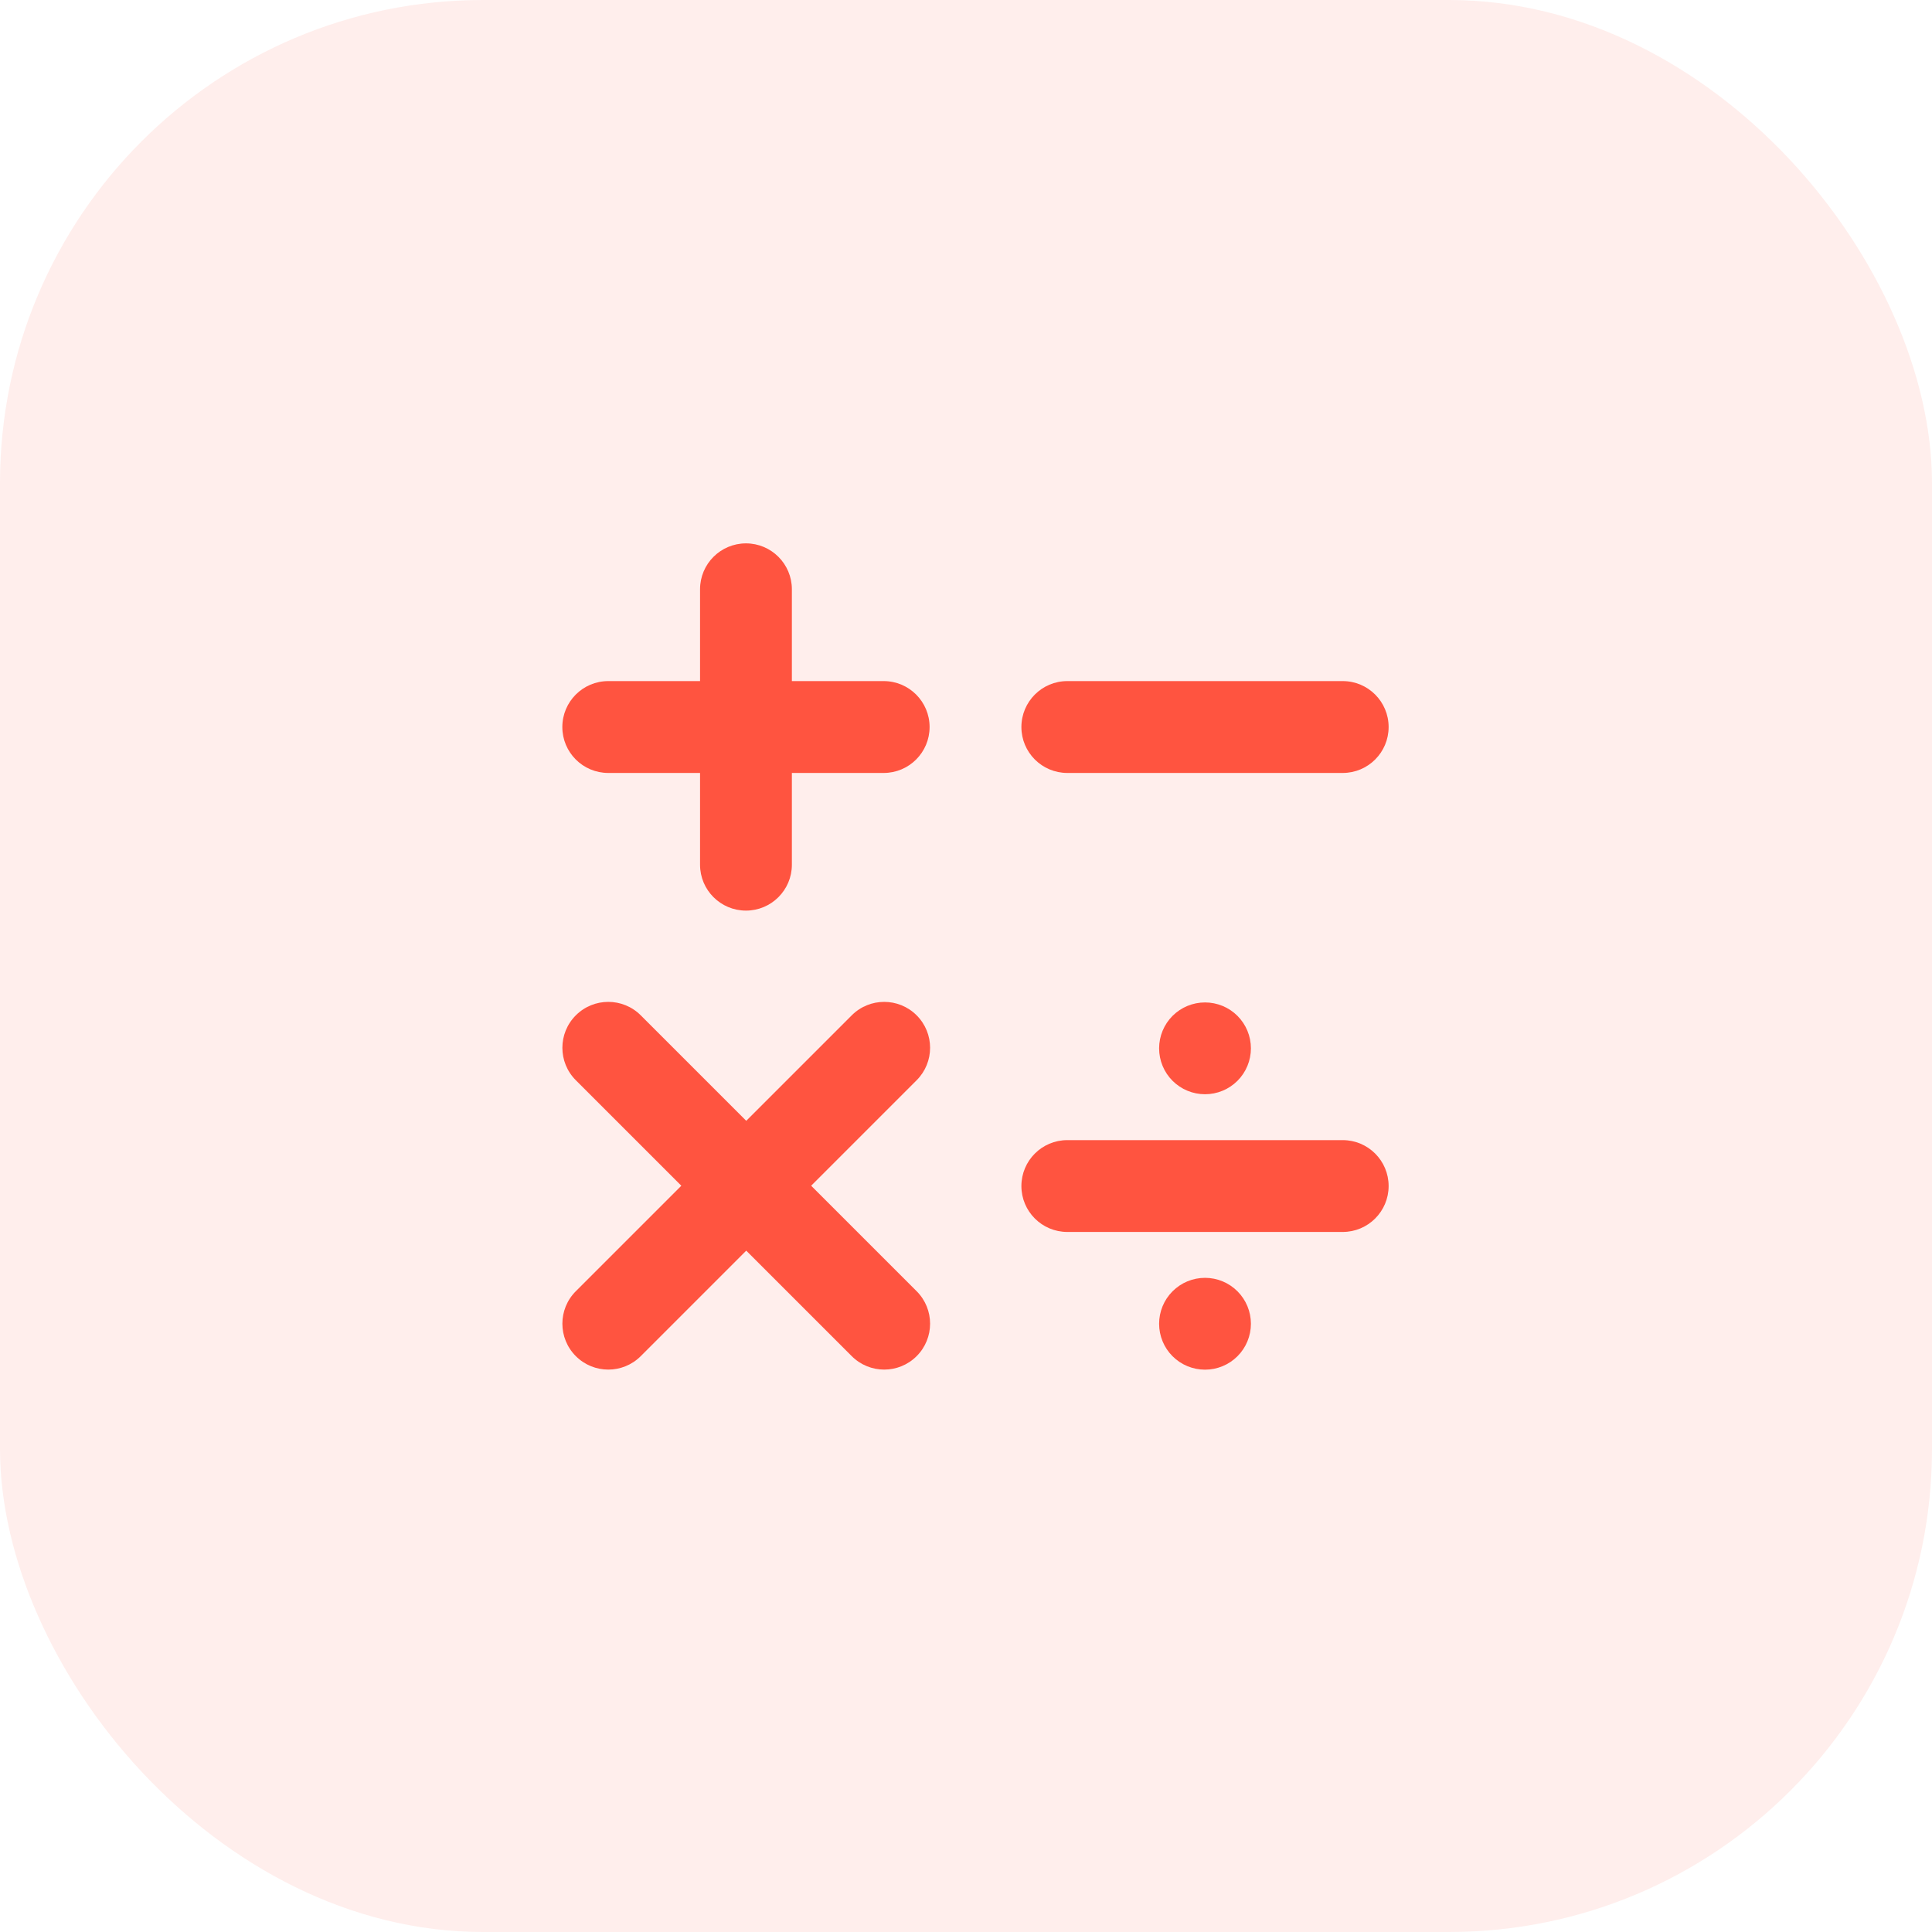
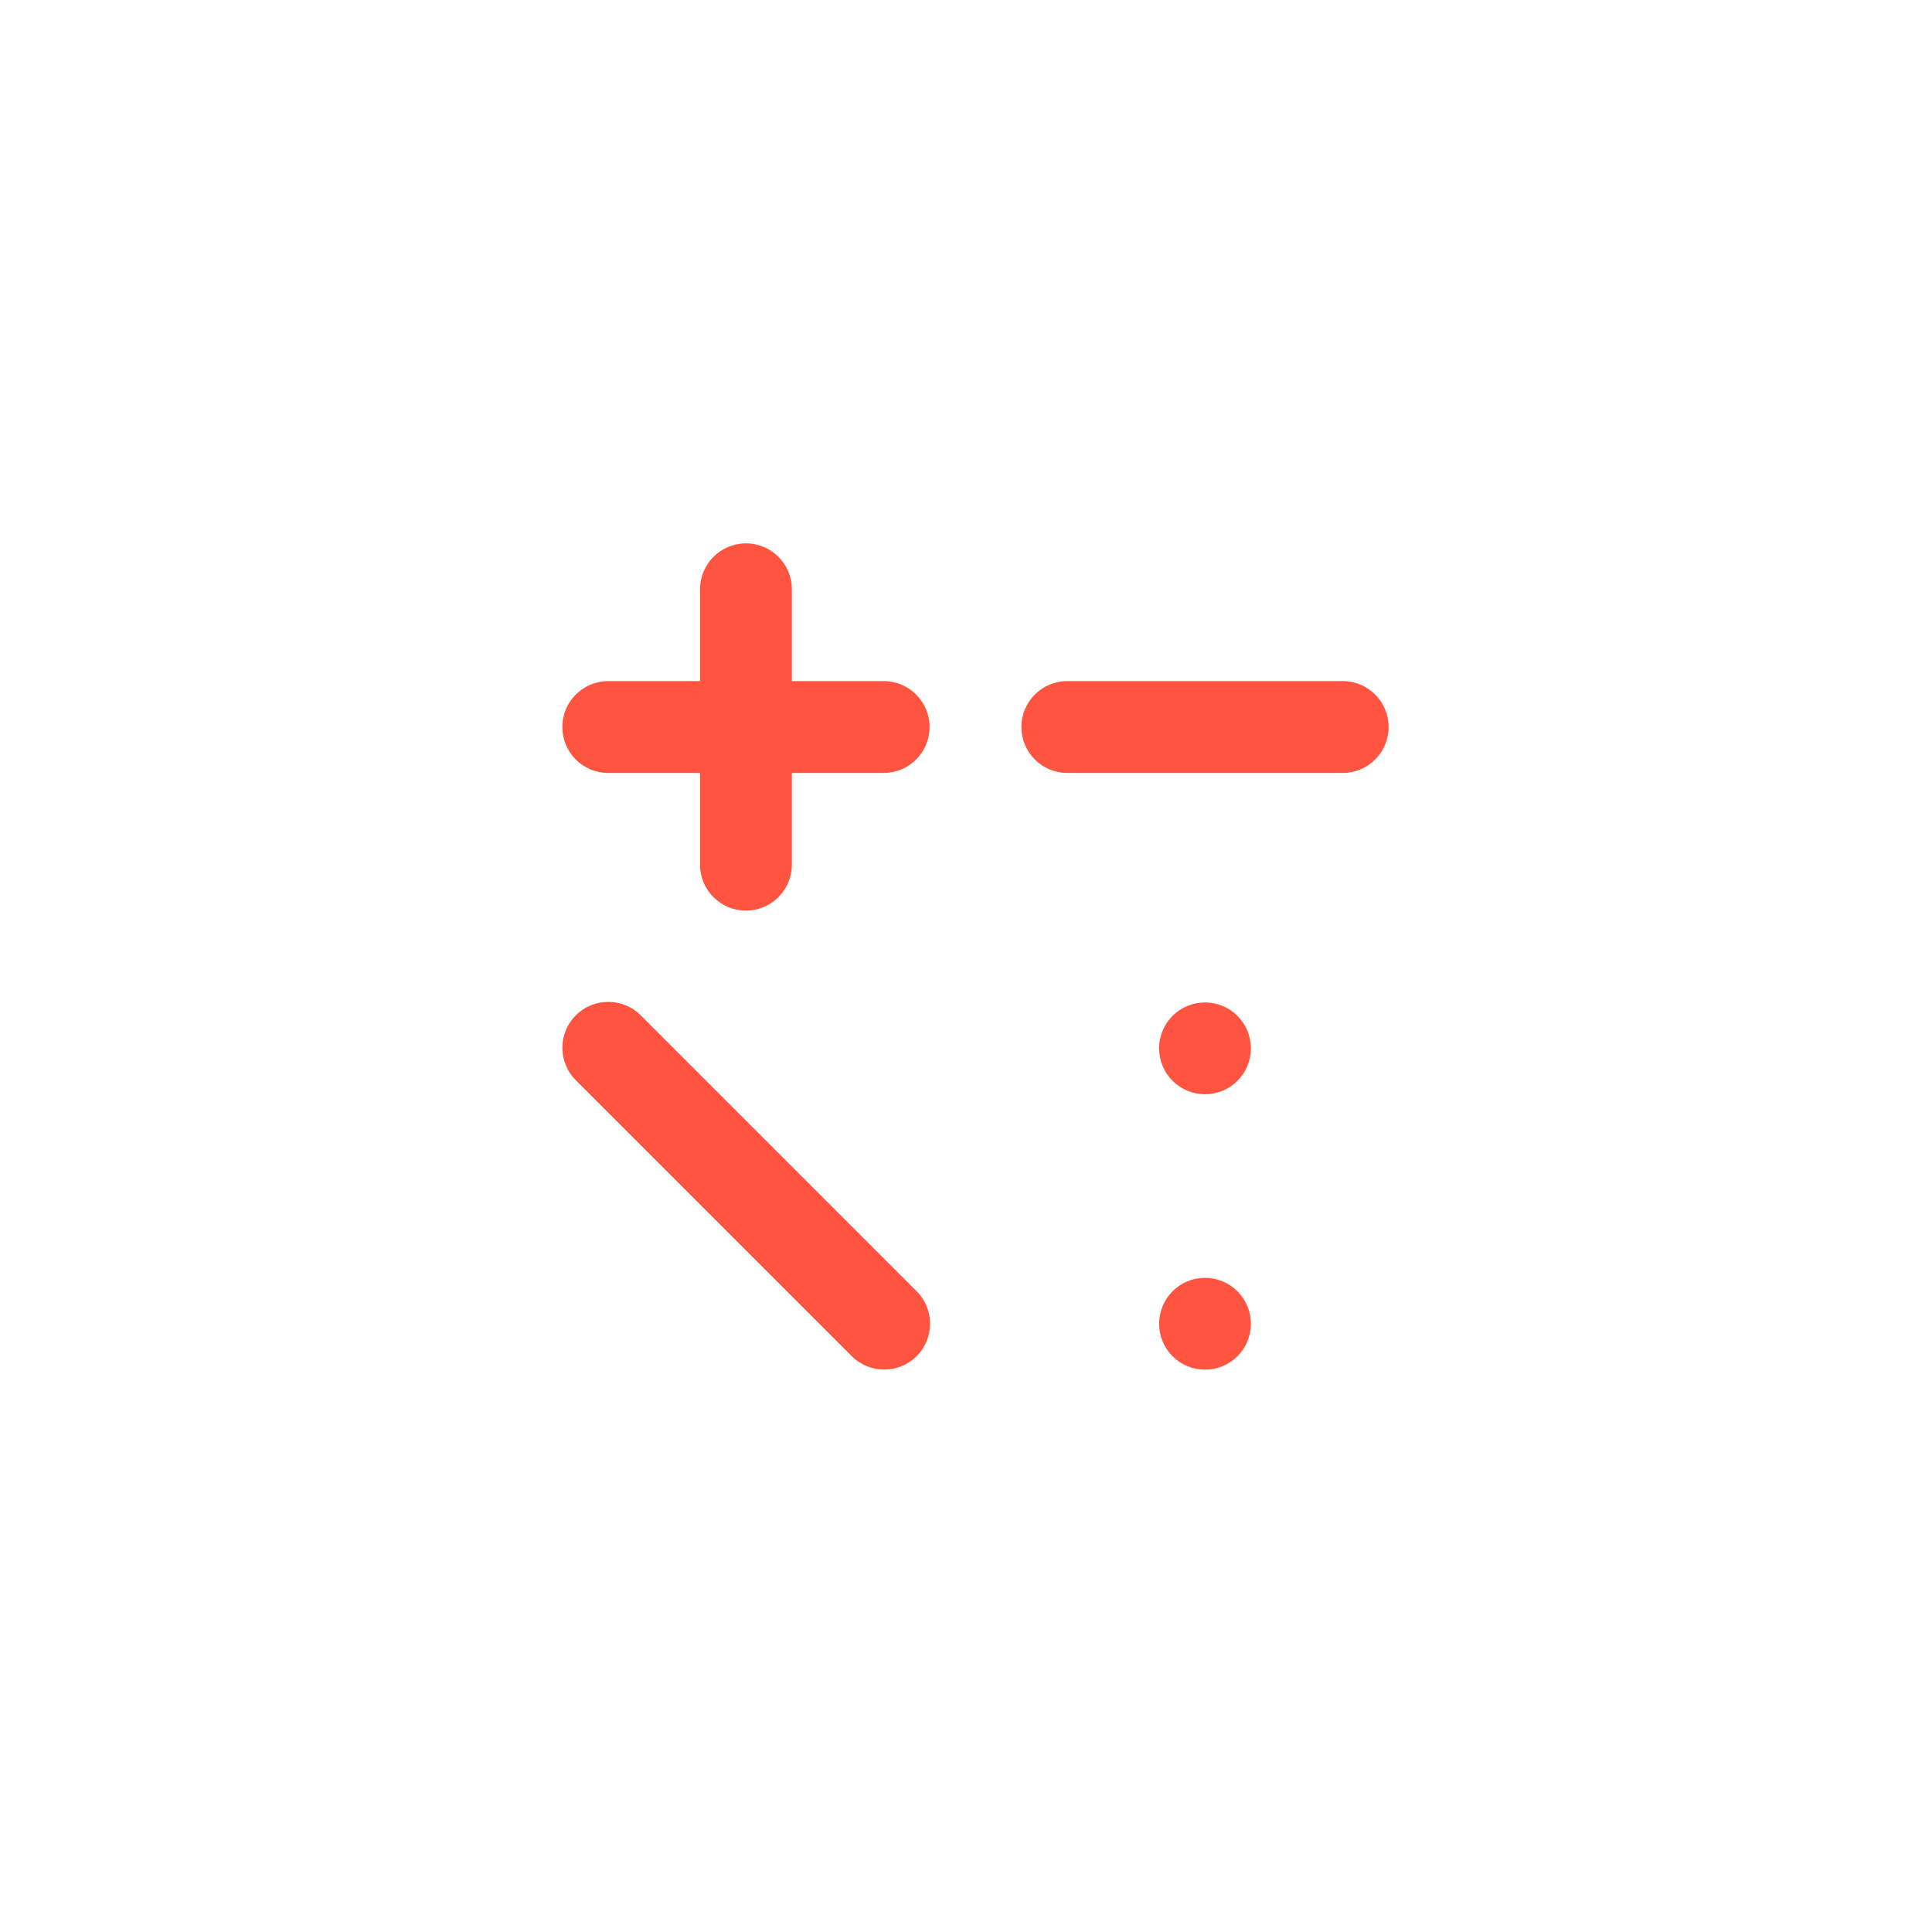
<svg xmlns="http://www.w3.org/2000/svg" width="64" height="64" viewBox="0 0 64 64" fill="none">
-   <rect width="64" height="64" rx="16" fill="#FF5440" fill-opacity="0.1" />
  <path d="M26.232 19.521C26.232 18.681 25.551 18 24.711 18C23.871 18 23.19 18.681 23.19 19.521V28.645C23.19 29.484 23.871 30.165 24.711 30.165C25.551 30.165 26.232 29.484 26.232 28.645V19.521Z" fill="#FF5440" />
  <path d="M20.149 25.605C19.309 25.605 18.628 24.924 18.628 24.084C18.628 23.244 19.309 22.562 20.149 22.562H29.273C30.113 22.562 30.794 23.244 30.794 24.084C30.794 24.924 30.113 25.605 29.273 25.605H20.149Z" fill="#FF5440" />
  <path d="M35.356 25.605C34.516 25.605 33.835 24.924 33.835 24.084C33.835 23.244 34.516 22.562 35.356 22.562H44.479C45.319 22.562 46 23.244 46 24.084C46 24.924 45.319 25.605 44.479 25.605H35.356Z" fill="#FF5440" />
-   <path d="M35.356 40.81C34.516 40.81 33.835 40.129 33.835 39.289C33.835 38.449 34.516 37.768 35.356 37.768H44.479C45.319 37.768 46 38.449 46 39.289C46 40.129 45.319 40.81 44.479 40.81H35.356Z" fill="#FF5440" />
  <path d="M41.438 34.728C41.438 35.131 41.278 35.518 40.993 35.803C40.708 36.088 40.321 36.248 39.918 36.248C39.514 36.248 39.127 36.088 38.842 35.803C38.557 35.518 38.397 35.131 38.397 34.728C38.397 34.324 38.557 33.938 38.842 33.652C39.127 33.367 39.514 33.207 39.918 33.207C40.321 33.207 40.708 33.367 40.993 33.652C41.278 33.938 41.438 34.324 41.438 34.728Z" fill="#FF5440" />
  <path d="M41.438 43.851C41.438 44.255 41.278 44.642 40.993 44.927C40.708 45.212 40.321 45.372 39.918 45.372C39.514 45.372 39.127 45.212 38.842 44.927C38.557 44.642 38.397 44.255 38.397 43.851C38.397 43.448 38.557 43.061 38.842 42.776C39.127 42.49 39.514 42.33 39.918 42.33C40.321 42.33 40.708 42.49 40.993 42.776C41.278 43.061 41.438 43.448 41.438 43.851Z" fill="#FF5440" />
-   <path d="M30.365 35.784C30.959 35.191 30.959 34.228 30.365 33.634C29.771 33.04 28.809 33.04 28.215 33.634L19.075 42.773C18.481 43.367 18.481 44.33 19.075 44.924C19.669 45.518 20.632 45.518 21.226 44.924L30.365 35.784Z" fill="#FF5440" />
-   <path d="M19.075 35.784C18.481 35.191 18.481 34.228 19.075 33.634C19.669 33.04 20.632 33.04 21.226 33.634L30.365 42.773C30.959 43.367 30.959 44.33 30.365 44.924C29.771 45.518 28.809 45.518 28.215 44.924L19.075 35.784Z" fill="#FF5440" />
+   <path d="M19.075 35.784C18.481 35.191 18.481 34.228 19.075 33.634C19.669 33.04 20.632 33.04 21.226 33.634L30.365 42.773C30.959 43.367 30.959 44.33 30.365 44.924C29.771 45.518 28.809 45.518 28.215 44.924L19.075 35.784" fill="#FF5440" />
</svg>